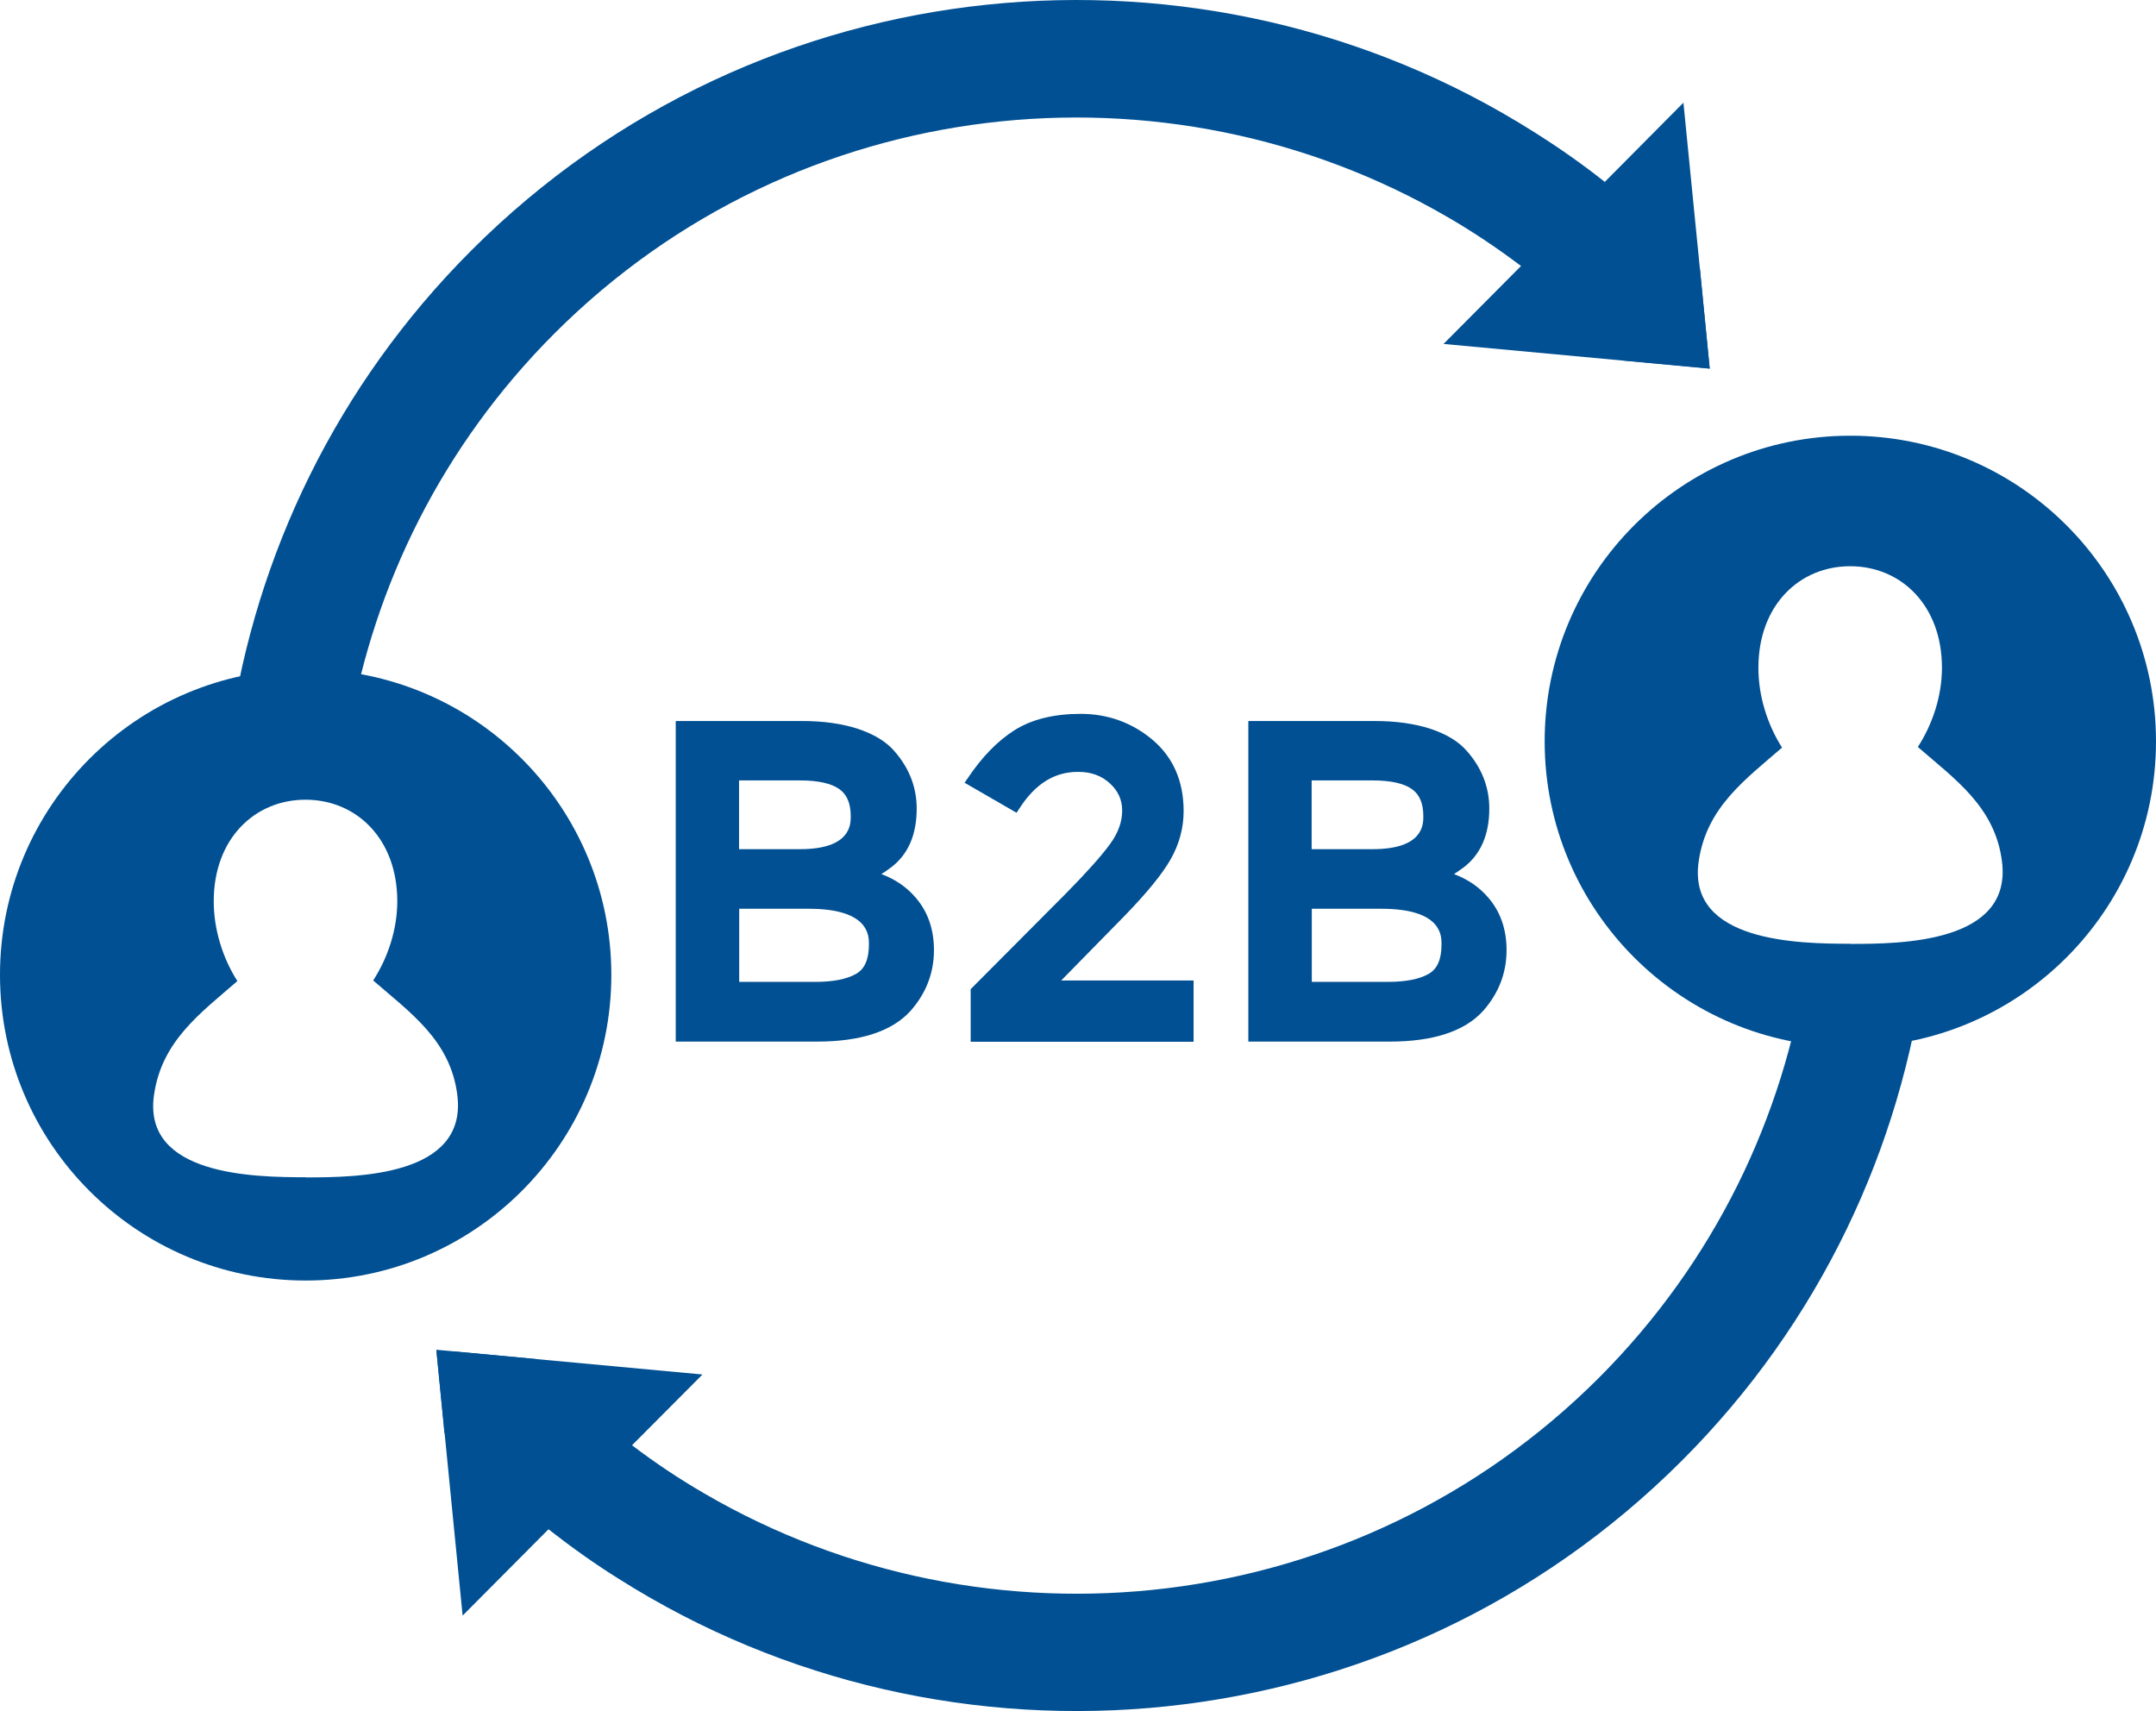
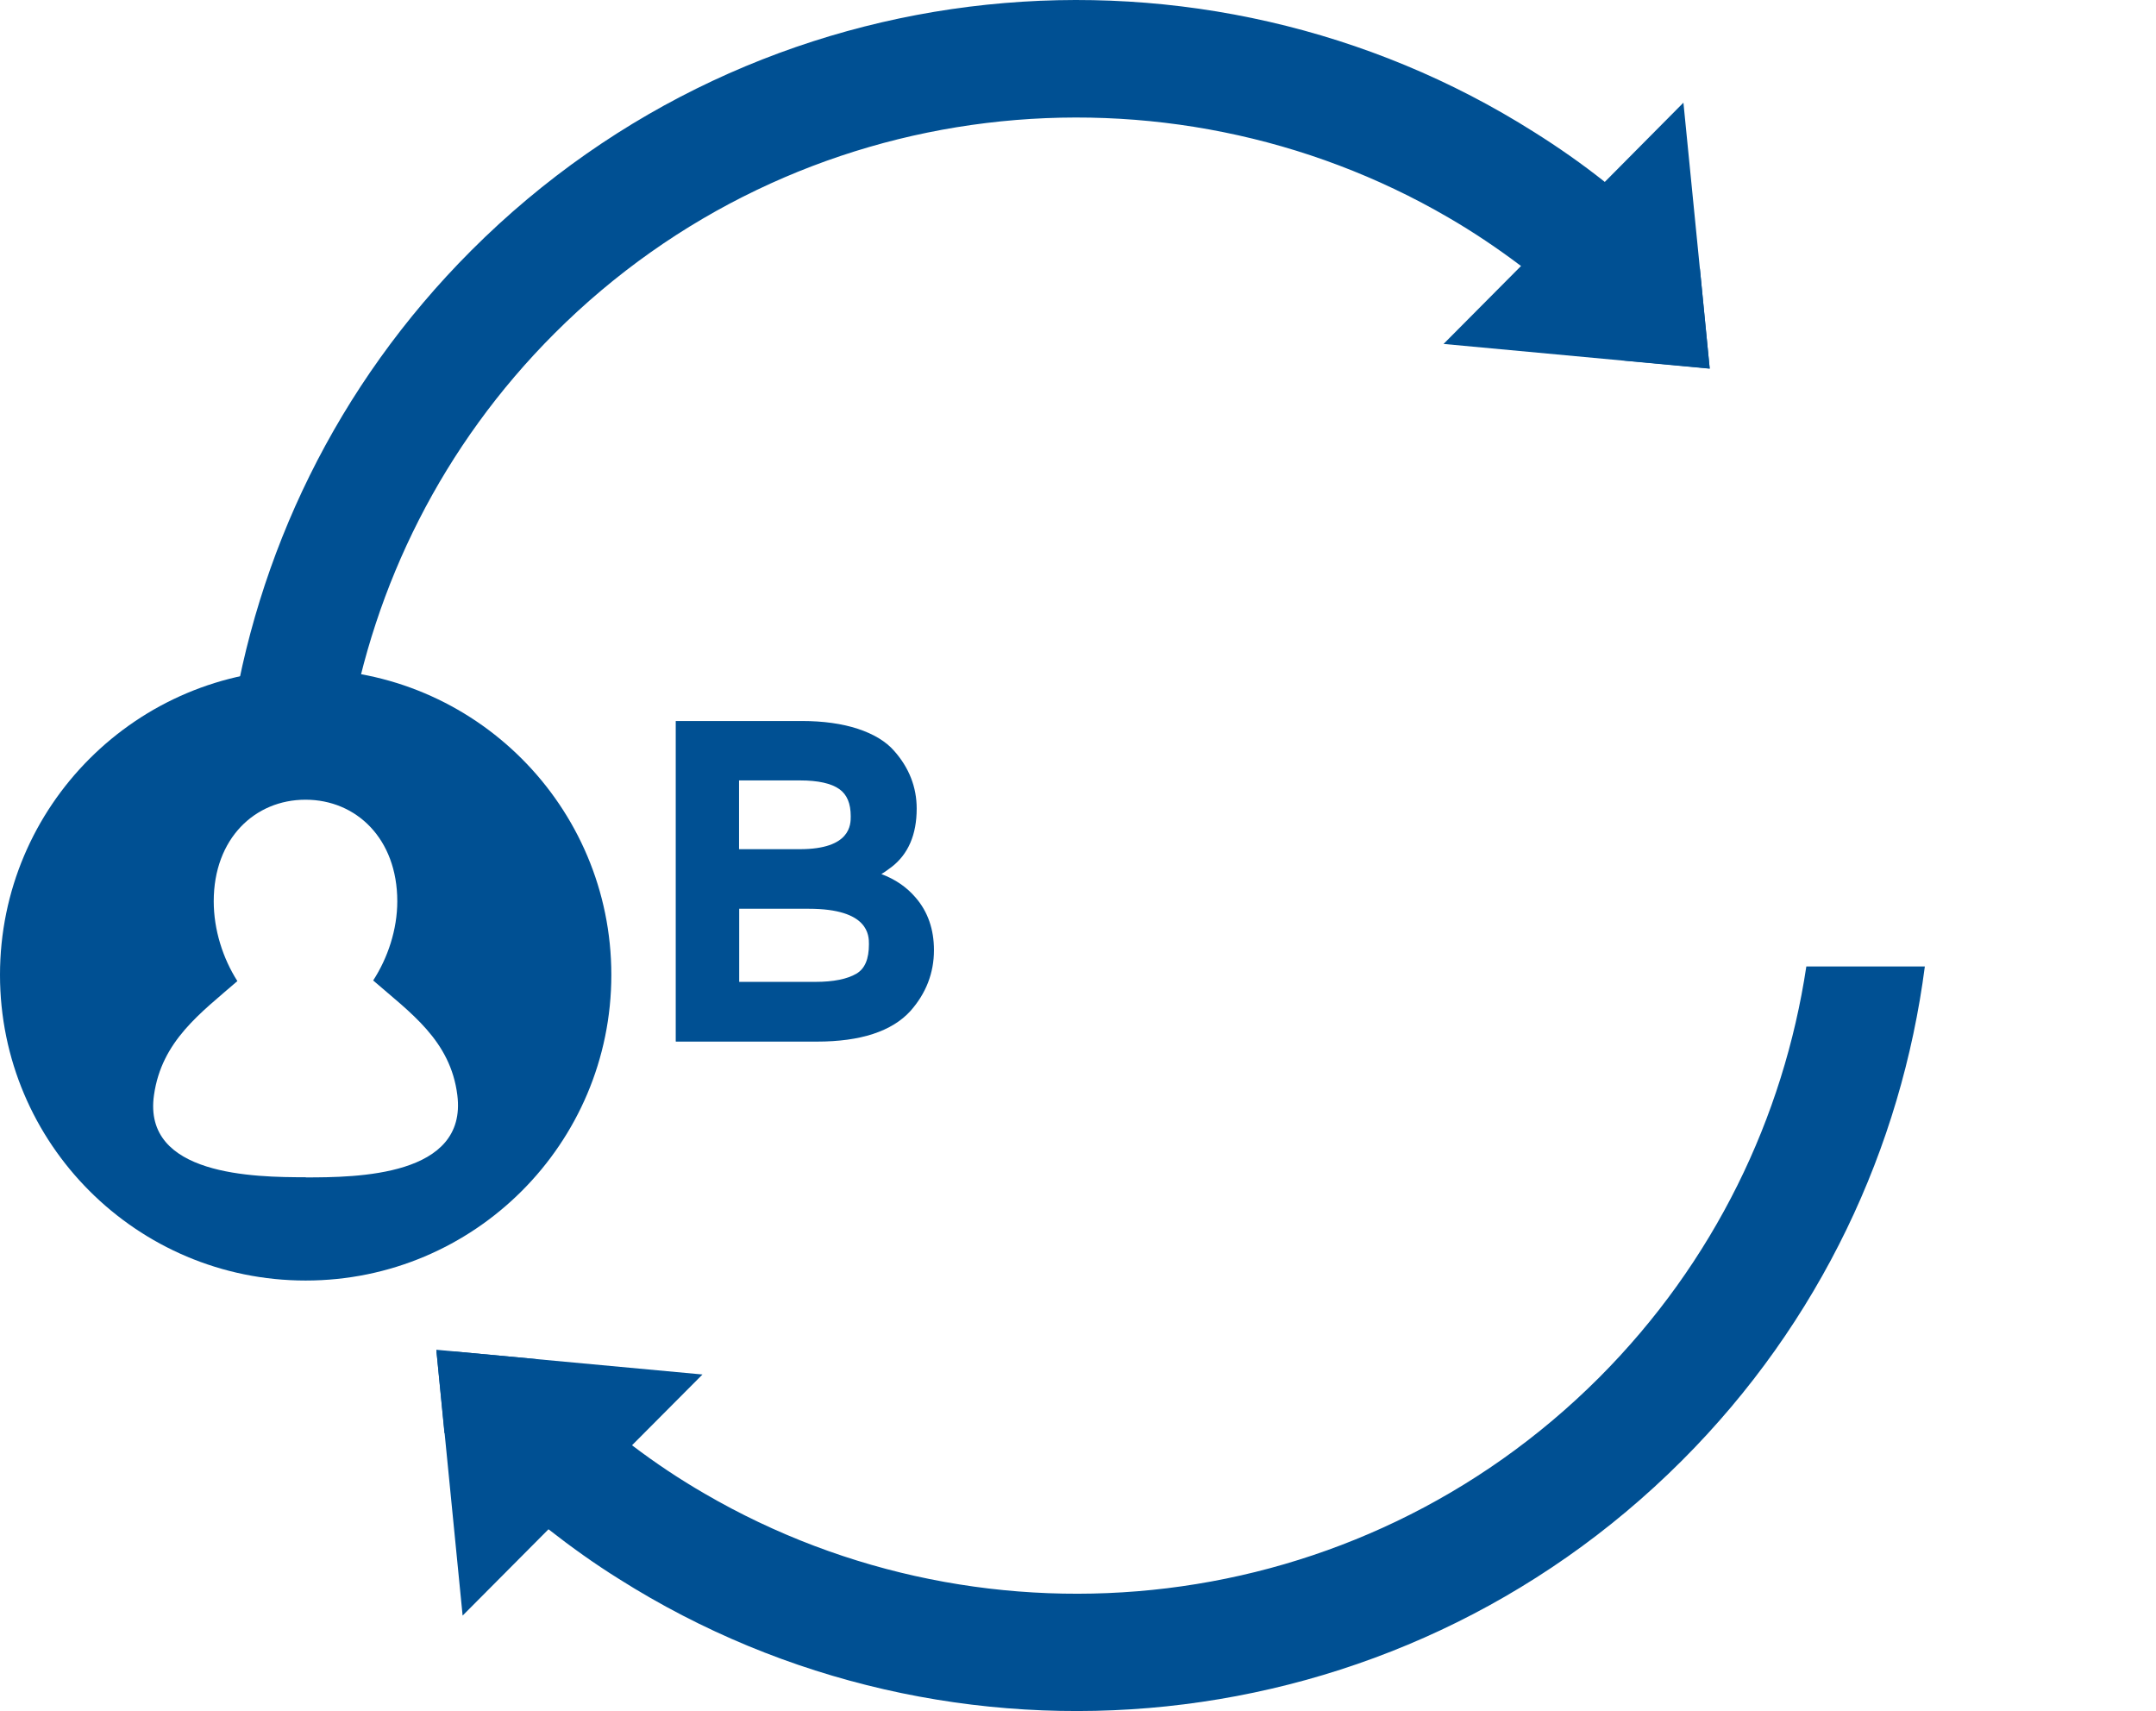
<svg xmlns="http://www.w3.org/2000/svg" id="Warstwa_2" viewBox="0 0 138.6 110">
  <defs>
    <style>.cls-1{fill:#005093;}</style>
  </defs>
  <g id="Layer_1">
    <g>
      <g>
        <g>
          <path class="cls-1" d="m22.44,47.01c1.59-9.37,5.99-18.36,13.21-25.58,15.55-15.55,39.3-18.03,57.47-7.44,1.6.93,3.15,1.97,4.66,3.11,1.74,1.3,3.41,2.75,4.99,4.33.57.57,1.12,1.16,1.66,1.75l5.48.51-.63-6.41c-.38-.41-.77-.8-1.16-1.2-1.58-1.58-3.24-3.05-4.96-4.39-1.46-1.16-2.98-2.22-4.54-3.2C77.37-4.96,48.83-2.43,30.31,16.09c-8.7,8.7-13.86,19.6-15.51,30.92h7.64Z" />
          <path class="cls-1" d="m116.12,62.14c-1.46,9.68-5.9,18.99-13.33,26.43-15.56,15.56-39.31,18.04-57.49,7.45-1.61-.93-3.17-1.97-4.67-3.11-1.75-1.31-3.41-2.76-5-4.34-.4-.4-.78-.79-1.15-1.2l-5.17-.48h-1.25l.51,5.22c.55.61,1.13,1.21,1.72,1.8,1.59,1.59,3.24,3.05,4.97,4.4,1.47,1.15,2.98,2.23,4.54,3.2,21.26,13.45,49.8,10.91,68.32-7.61,8.91-8.91,14.11-20.14,15.62-31.77h-7.62Z" />
          <polygon class="cls-1" points="29.74 103.86 28.58 92.11 28.05 86.77 34.48 87.37 45.16 88.36 40.63 92.91 35.26 98.31 29.74 103.86" />
          <polygon class="cls-1" points="109.91 23.7 104.43 23.19 92.8 22.11 97.78 17.1 103.16 11.7 108.22 6.6 109.28 17.29 109.91 23.7" />
        </g>
        <g>
-           <path class="cls-1" d="m118.95,28.01c-10.85,0-19.65,8.8-19.65,19.65s8.8,19.65,19.65,19.65,19.65-8.8,19.65-19.65-8.8-19.65-19.65-19.65Zm.01,32.66c-3.28,0-10.51-.09-9.76-5.29.5-3.48,2.99-5.26,5.36-7.32-.93-1.46-1.52-3.29-1.52-5.13,0-4.03,2.64-6.53,5.9-6.53s5.9,2.5,5.9,6.53c0,1.82-.61,3.64-1.55,5.09,2.39,2.08,4.97,3.85,5.41,7.37.66,5.23-6.47,5.29-9.75,5.29Z" />
          <path class="cls-1" d="m19.65,43.02C8.8,43.02,0,51.82,0,62.67s8.8,19.65,19.65,19.65,19.65-8.8,19.65-19.65-8.8-19.65-19.65-19.65Zm.01,32.66c-3.28,0-10.51-.09-9.76-5.29.5-3.48,2.99-5.26,5.36-7.32-.93-1.46-1.52-3.29-1.52-5.13,0-4.03,2.64-6.53,5.9-6.53s5.9,2.5,5.9,6.53c0,1.82-.61,3.64-1.55,5.09,2.39,2.08,4.97,3.85,5.41,7.37.66,5.23-6.47,5.29-9.75,5.29Z" />
        </g>
      </g>
      <g>
        <path class="cls-1" d="m43.44,66.95v-20.6h8.1c1.38,0,2.59.17,3.6.5,1.03.34,1.82.82,2.34,1.42.96,1.08,1.45,2.33,1.45,3.71,0,1.67-.54,2.93-1.62,3.76-.33.25-.53.38-.65.45.88.33,1.62.83,2.2,1.51.79.91,1.18,2.05,1.18,3.38,0,1.47-.51,2.78-1.51,3.91-1.19,1.31-3.21,1.97-6.01,1.97h-9.06Zm8.98-3.83c1.16,0,2.05-.18,2.64-.53.54-.32.8-.94.8-1.89,0-.56,0-2.28-3.87-2.28h-4.47v4.7h4.9Zm-1-8.53c3.27,0,3.27-1.59,3.27-2.11,0-.83-.24-1.4-.73-1.75-.52-.37-1.37-.56-2.52-.56h-3.93v4.42h3.9Z" />
-         <path class="cls-1" d="m62.4,66.95v-3.36l6.13-6.16c1.32-1.34,2.28-2.41,2.83-3.17.52-.71.78-1.43.78-2.14s-.26-1.27-.79-1.76c-.54-.5-1.21-.74-2.05-.74-1.51,0-2.74.76-3.76,2.34l-.19.29-3.34-1.93.22-.32c.9-1.34,1.9-2.37,2.99-3.06,1.11-.7,2.54-1.05,4.26-1.05s3.29.56,4.6,1.66c1.33,1.12,2.01,2.66,2.01,4.59,0,1.08-.28,2.13-.84,3.11-.54.95-1.55,2.18-2.98,3.65l-4.05,4.13h8.51v3.94h-14.32Z" />
-         <path class="cls-1" d="m80.25,66.95v-20.6h8.1c1.38,0,2.59.17,3.6.5,1.03.34,1.82.82,2.34,1.42.96,1.08,1.45,2.33,1.45,3.71,0,1.67-.55,2.93-1.62,3.76-.34.25-.53.38-.65.45.88.33,1.62.83,2.2,1.51.79.91,1.18,2.05,1.18,3.38,0,1.47-.51,2.78-1.51,3.91-1.19,1.31-3.21,1.97-6.01,1.97h-9.06Zm8.98-3.83c1.16,0,2.05-.18,2.64-.53.54-.32.8-.94.8-1.89,0-.56,0-2.28-3.87-2.28h-4.47v4.7h4.89Zm-1-8.53c3.27,0,3.27-1.59,3.27-2.11,0-.83-.24-1.4-.73-1.75-.52-.37-1.37-.56-2.52-.56h-3.93v4.42h3.9Z" />
      </g>
    </g>
  </g>
</svg>